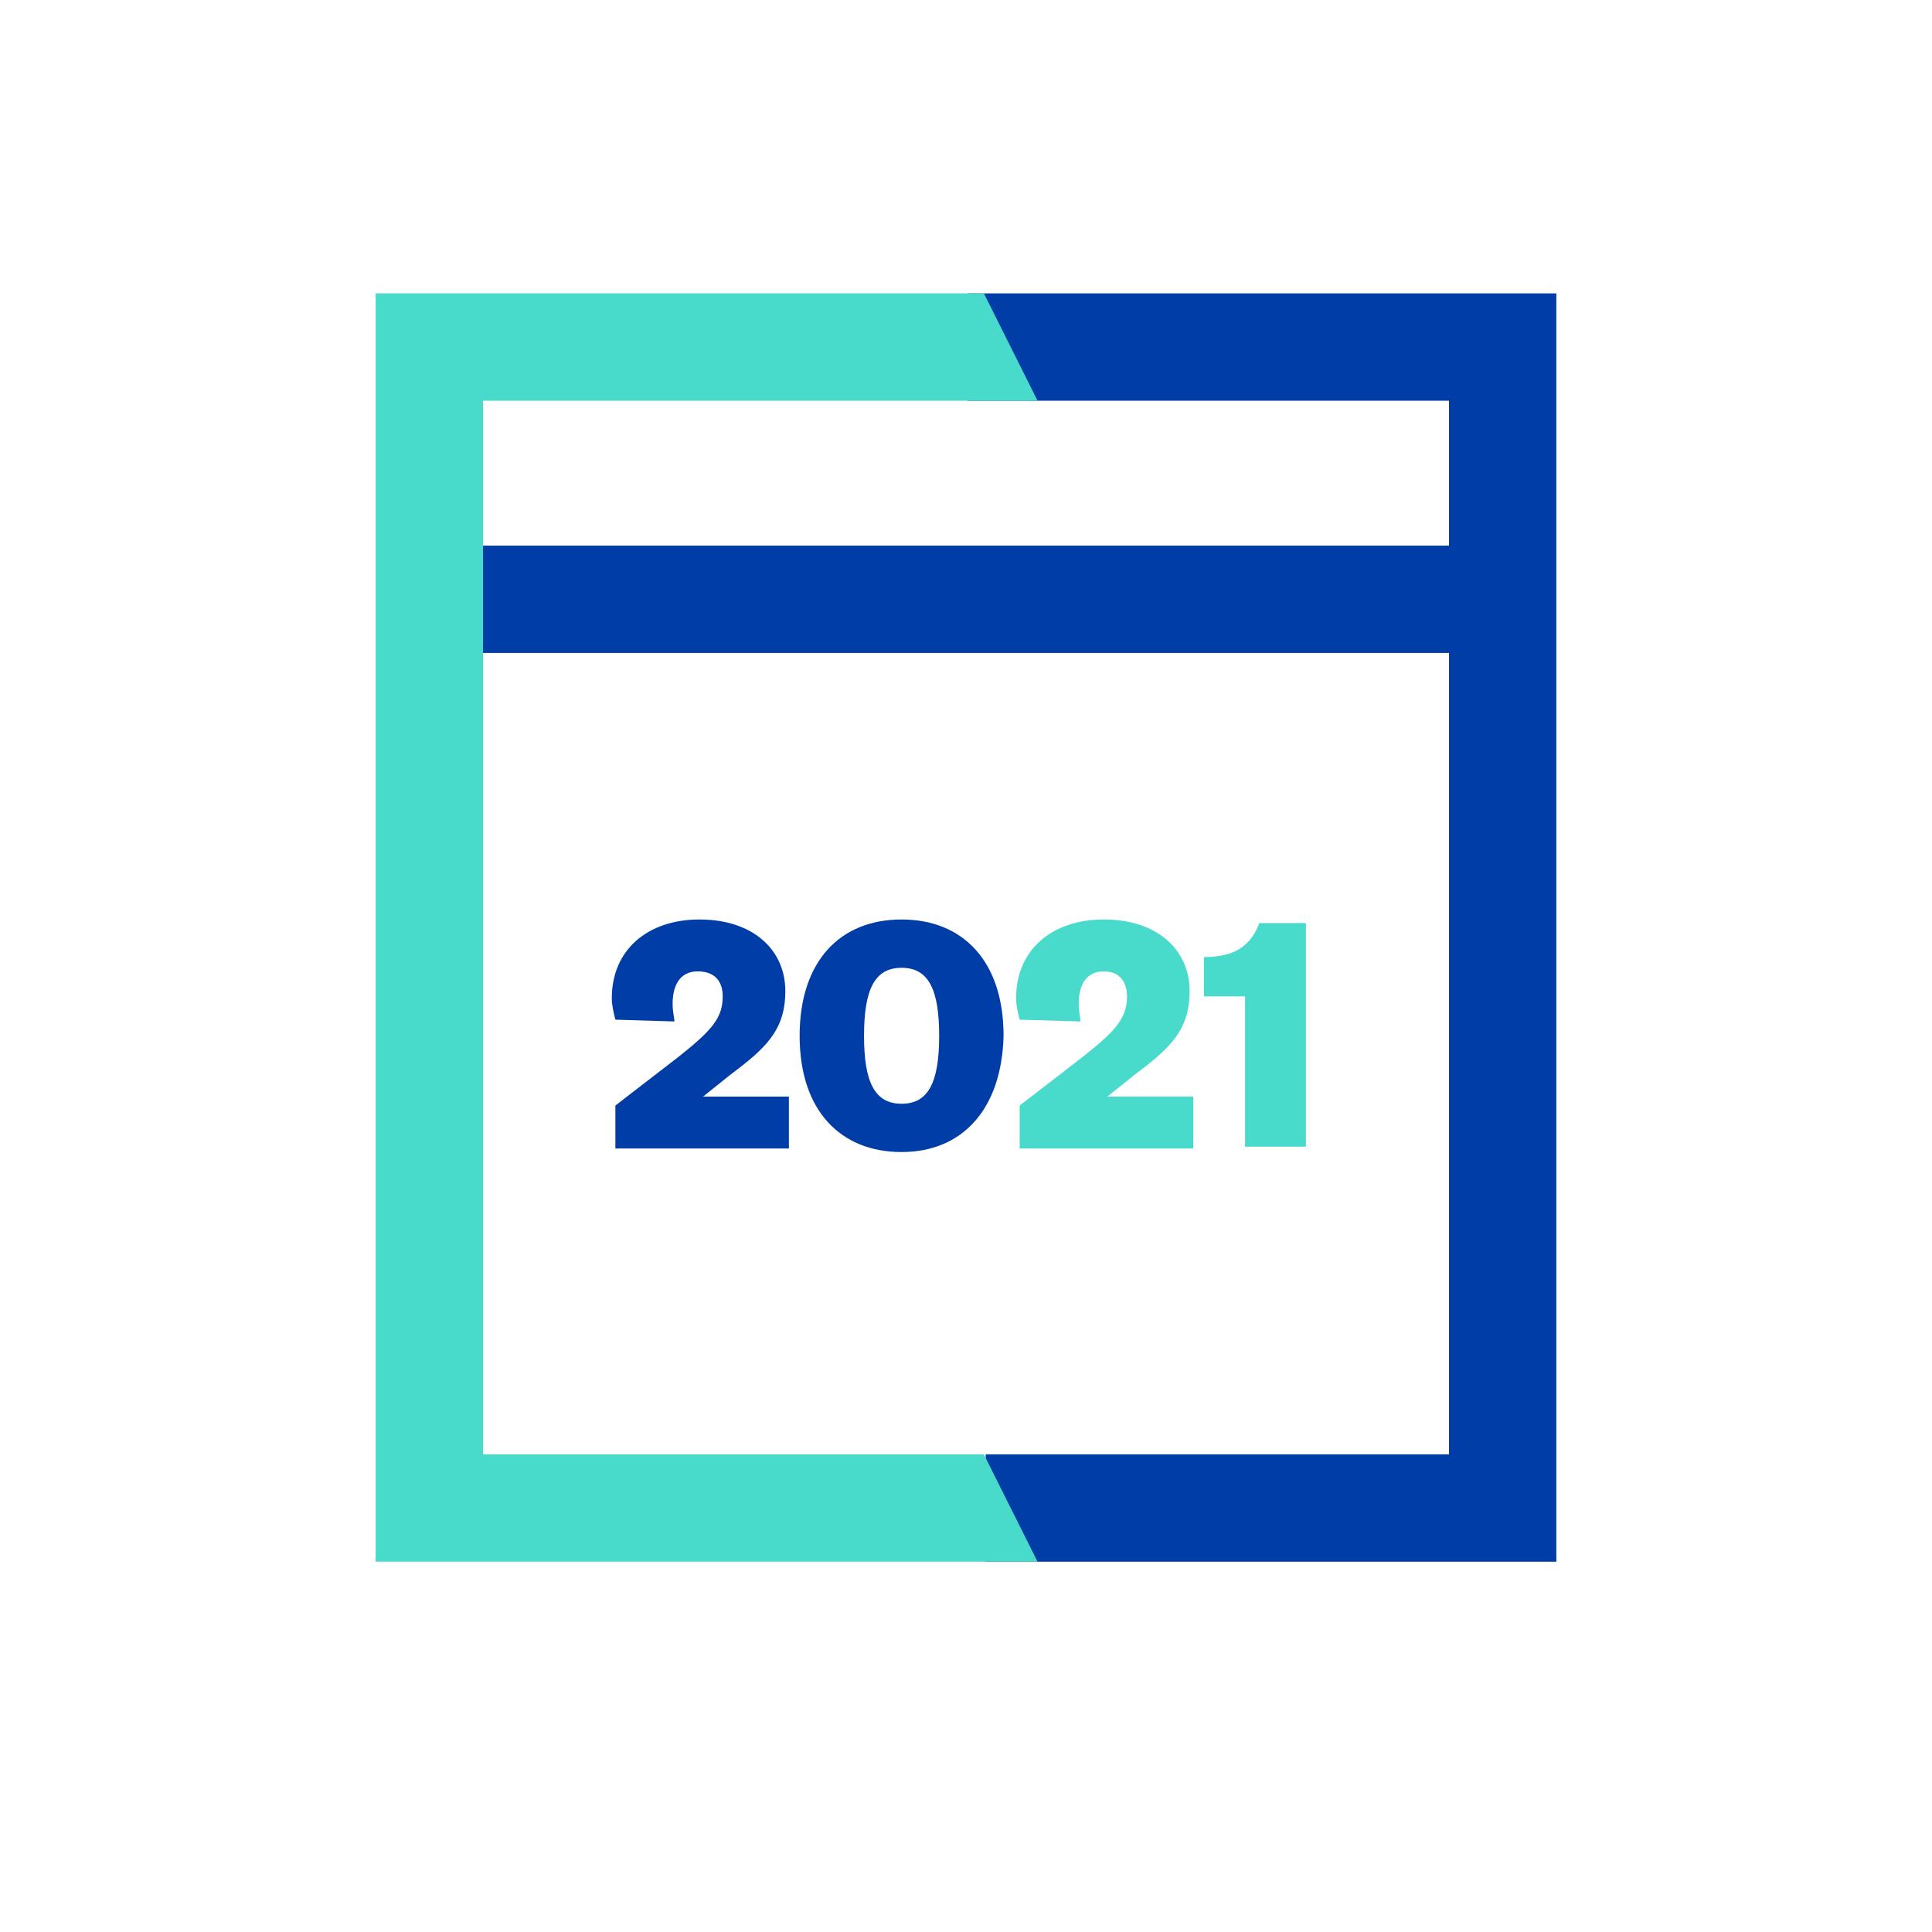
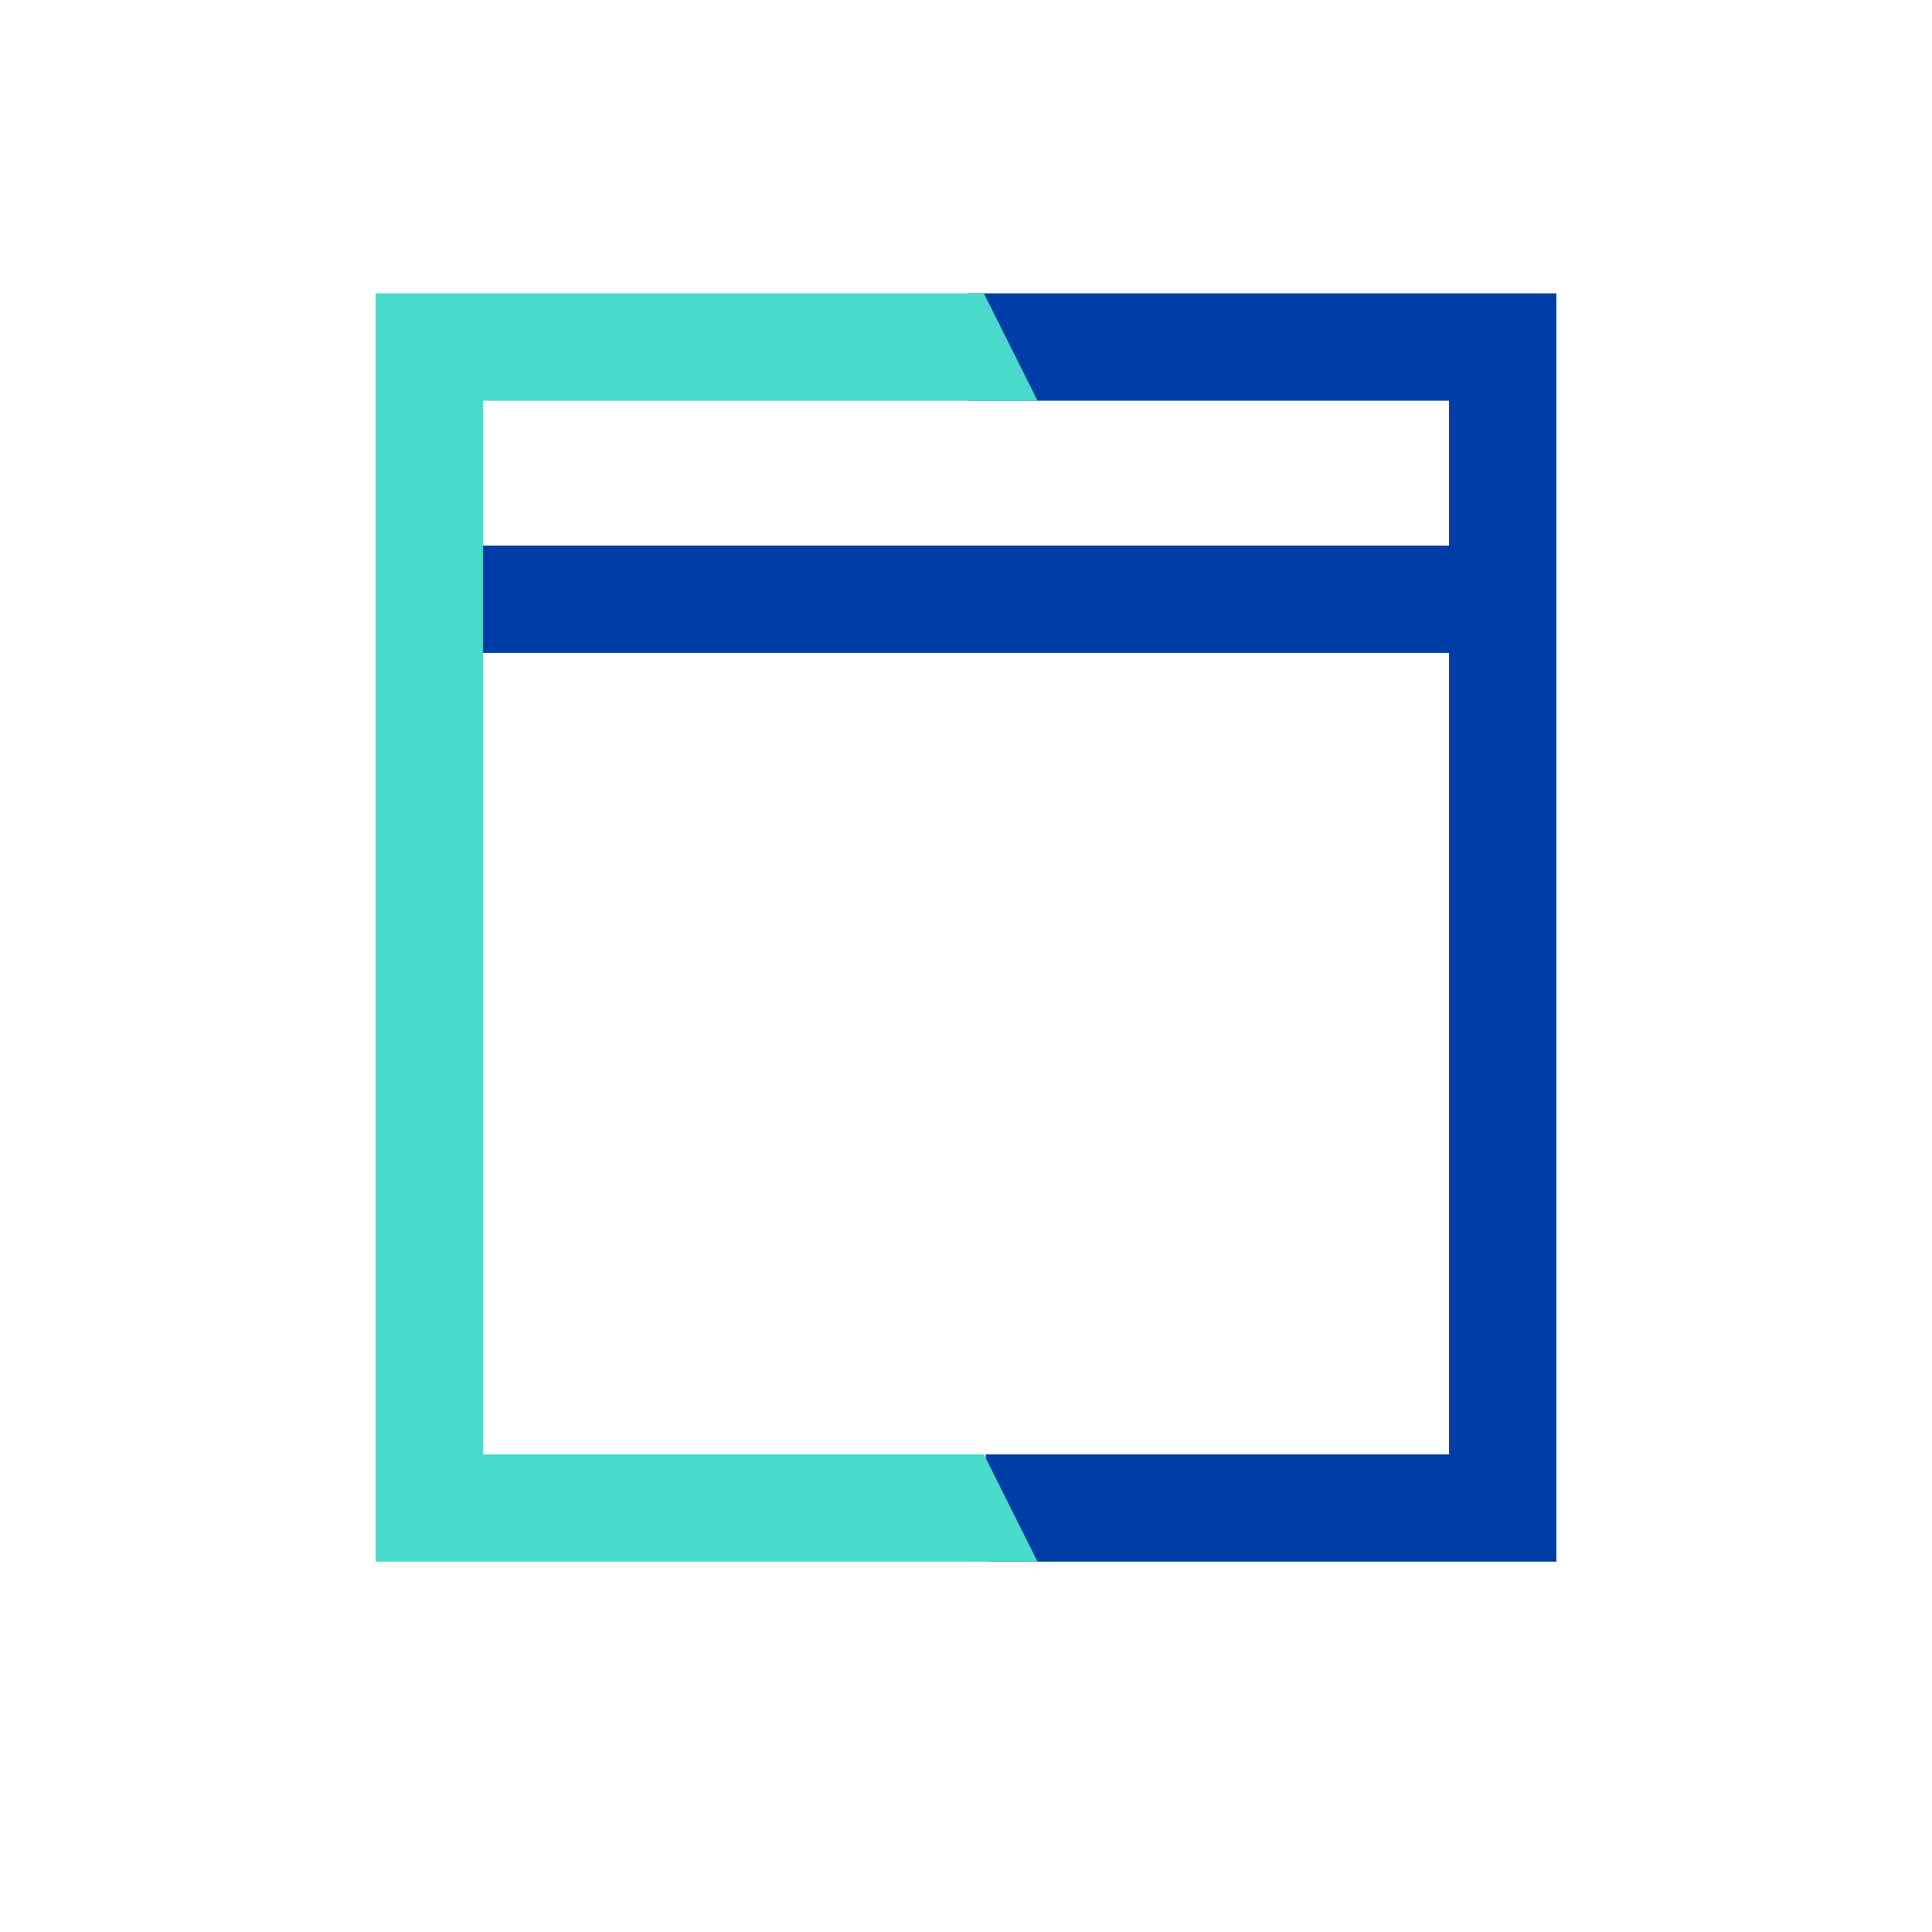
<svg xmlns="http://www.w3.org/2000/svg" version="1.1" id="Capa_1" x="0px" y="0px" viewBox="0 0 108 108" style="enable-background:new 0 0 108 108;" xml:space="preserve">
  <style type="text/css">
	.st0{fill:none;}
	.st1{fill:#003DA6;}
	.st2{fill:#48DACB;}
	.st3{enable-background:new    ;}
</style>
  <title>Recurso 6</title>
  <g id="Capa_2">
    <g id="Capa_1-2">
      <rect y="0" class="st0" width="108" height="108" />
      <rect x="22.7" y="30.5" class="st1" width="59.9" height="6" />
      <polygon class="st1" points="54.1,16.4 54.1,22.4 81,22.4 81,81.3 55.1,81.3 55.1,87.3 87,87.3 87,16.4   " />
      <polygon class="st2" points="21,16.4 21,87.3 58,87.3 55,81.3 27,81.3 27,22.4 58,22.4 55,16.4   " />
      <g class="st3">
-         <path class="st1" d="M44.1,61.4v2.8h-9.7v-2.4l3.5-2.7c1.9-1.5,2.5-2.2,2.5-3.4c0-0.8-0.4-1.4-1.4-1.4s-1.4,0.8-1.4,1.8     c0,0.5,0.1,0.8,0.1,1L34.4,57c-0.1-0.4-0.2-0.8-0.2-1.2c0-2.7,2-4.4,4.9-4.4c3,0,4.8,1.7,4.8,4c0,2.2-1.1,3.2-3.1,4.7l-1.5,1.2     h4.8V61.4z" />
-         <path class="st1" d="M50.4,64.4c-3.4,0-5.7-2.3-5.7-6.5c0-4.1,2.2-6.5,5.7-6.5c3.4,0,5.7,2.3,5.7,6.5C56,62,53.8,64.4,50.4,64.4z      M50.4,54.1c-1.5,0-2.1,1.2-2.1,3.8s0.6,3.8,2.1,3.8s2.1-1.2,2.1-3.8S51.9,54.1,50.4,54.1z" />
-       </g>
+         </g>
      <g class="st3">
-         <path class="st2" d="M66.7,61.4v2.8H57v-2.4l3.5-2.7c1.9-1.5,2.5-2.2,2.5-3.4c0-0.8-0.4-1.4-1.3-1.4c-1,0-1.4,0.8-1.4,1.8     c0,0.5,0.1,0.8,0.1,1L57,57c-0.1-0.4-0.2-0.8-0.2-1.2c0-2.7,2-4.4,4.9-4.4c3,0,4.8,1.7,4.8,4c0,2.2-1.1,3.2-3.1,4.7l-1.5,1.2h4.8     V61.4z" />
-       </g>
+         </g>
      <g class="st3">
-         <path class="st2" d="M67.3,53.5c1.7,0,2.6-0.6,3.1-1.9H73v12.5h-3.4v-8.4h-2.3C67.3,55.7,67.3,53.5,67.3,53.5z" />
-       </g>
+         </g>
    </g>
  </g>
</svg>